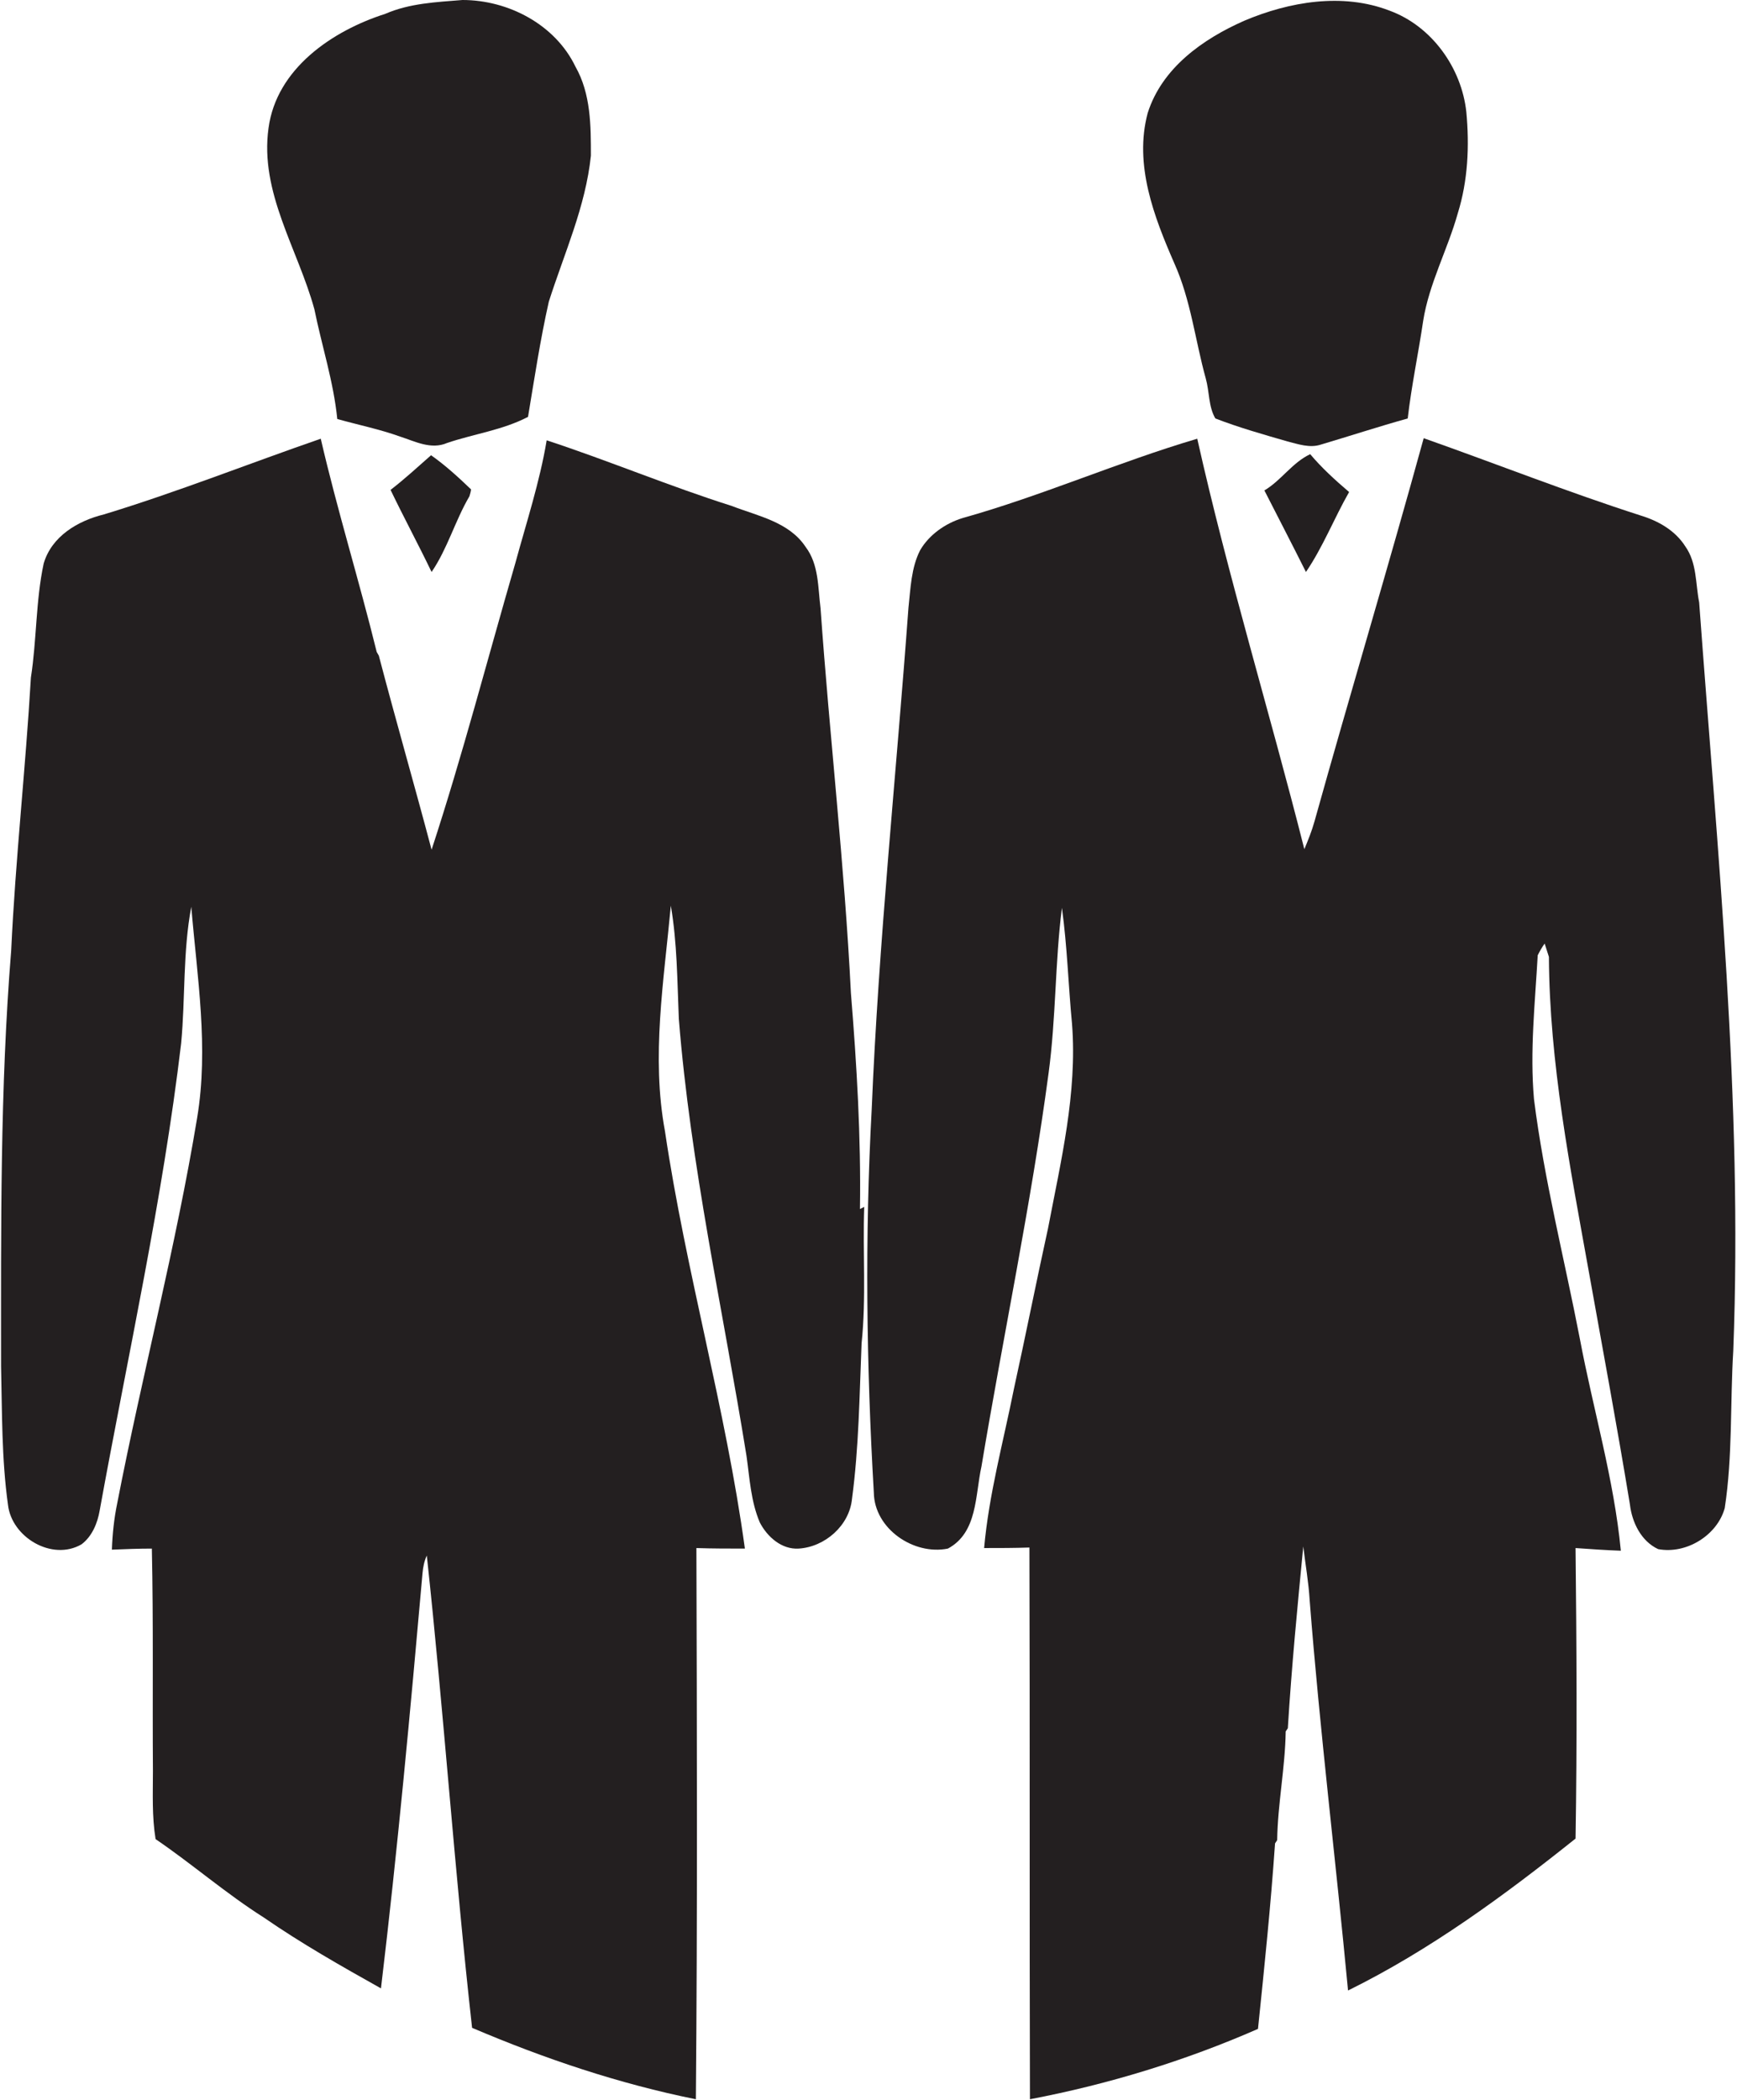
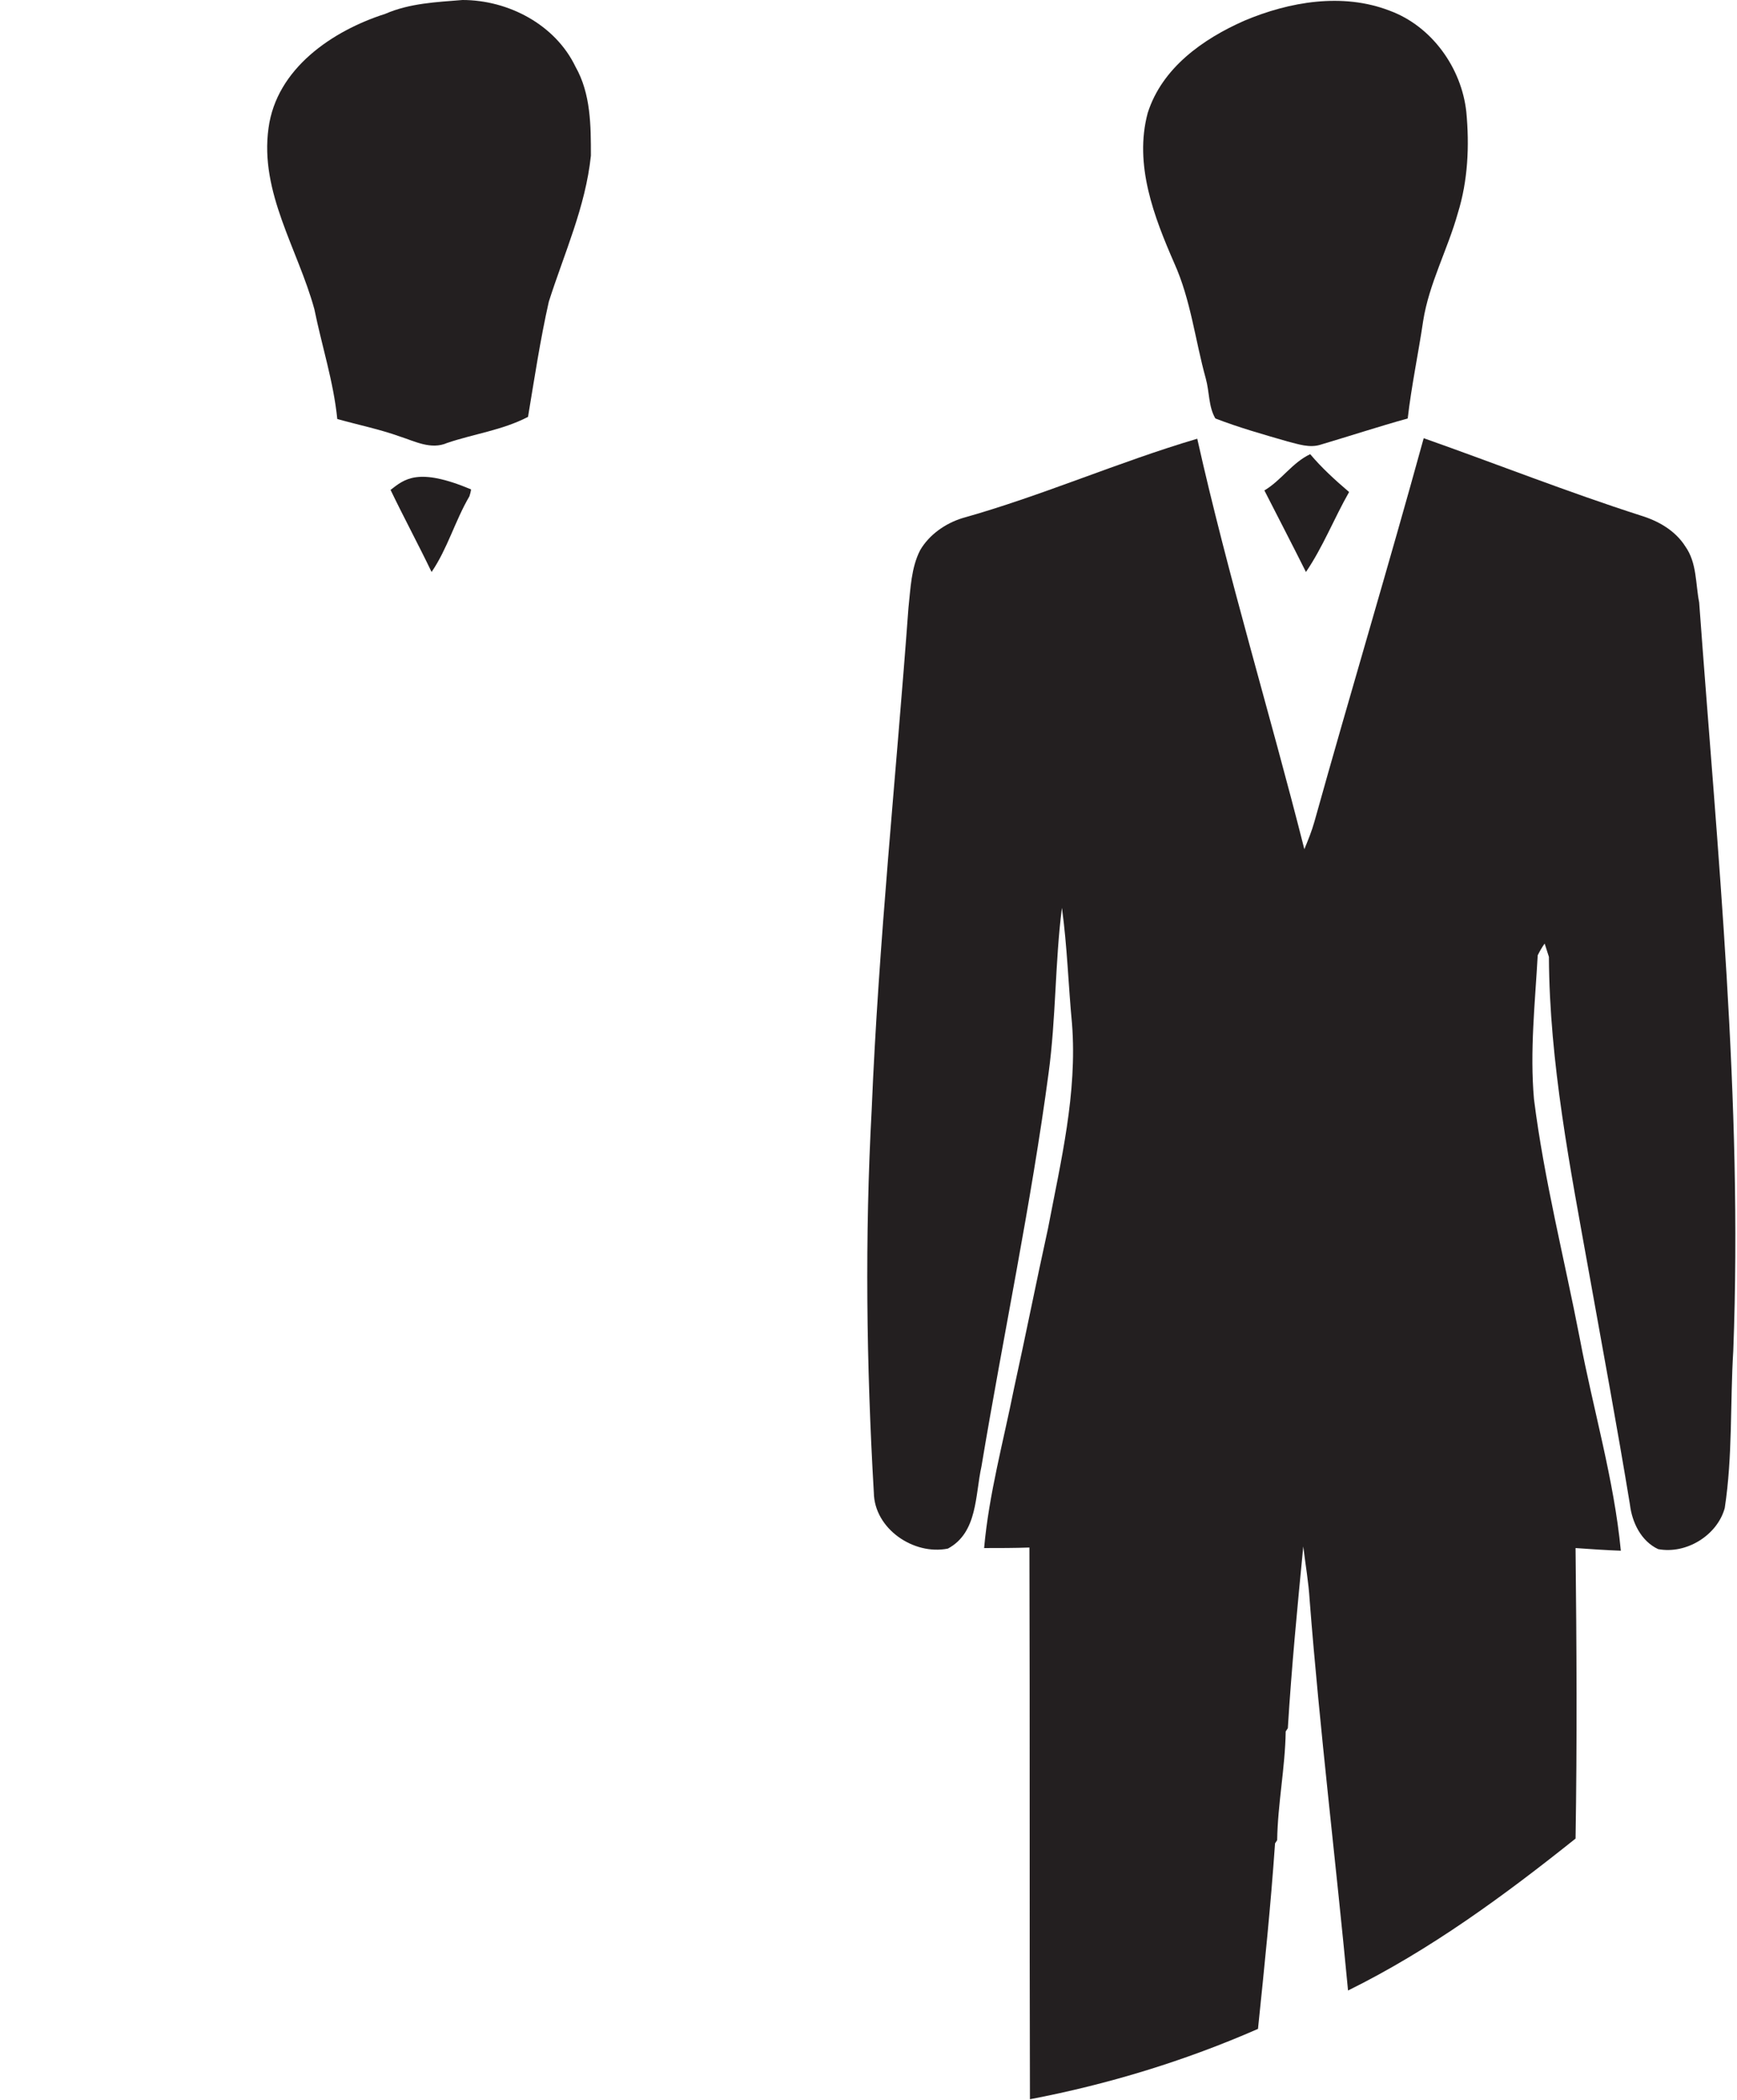
<svg xmlns="http://www.w3.org/2000/svg" version="1.1" id="Layer_1" x="0px" y="0px" viewBox="0 0 326 393.9" enable-background="new 0 0 326 393.9" xml:space="preserve">
  <g>
    <path fill="#231F20" d="M63.3,78.6c3.9,1.1,7.9,1.9,11.8,3.3c2.8,0.9,5.8,2.5,8.8,1.2c5-1.7,10.4-2.4,15.2-4.9   c1.2-7.2,2.3-14.5,3.9-21.6c2.9-9.1,6.9-17.8,7.9-27.4c0-5.6,0-11.6-2.9-16.7C104.2,4.6,95.4,0,86.8,0c-4.9,0.4-9.9,0.6-14.5,2.6   C62.3,5.8,51.9,12.9,50.4,24c-1.7,12.1,5.5,22.7,8.6,34C60.4,64.9,62.6,71.6,63.3,78.6z" />
    <path fill="#231F20" d="M226.3,71c0.7,2.5,0.5,5.3,1.8,7.5c4.4,1.7,9,3,13.5,4.3c2,0.5,4.2,1.3,6.3,0.6c5.4-1.6,10.9-3.4,16.3-4.9   c0.7-6.1,2-12.2,2.9-18.3c1.1-7,4.6-13.4,6.5-20.2c1.9-6.1,2.2-12.6,1.6-19c-0.9-8.3-6.5-16.1-14.4-19C252-1.4,242,0.3,233.5,3.9   c-7.7,3.4-15.4,8.8-18.1,17.3c-2.6,9.7,1.2,19.5,5,28.2C223.5,56.3,224.3,63.8,226.3,71z" />
-     <path fill="#231F20" d="M162.2,226.4l-0.8,0.4c0.2-13.5-0.6-27-1.7-40.5c-1.2-24.1-4-48.1-5.7-72.2c-0.5-3.9-0.3-8.2-2.8-11.5   c-3.1-4.7-9-5.8-13.9-7.7c-11.7-3.7-23.1-8.5-34.7-12.3c-1.3,7.8-3.8,15.4-5.9,23.1c-5.2,17.9-9.9,36-15.7,53.7   c-3.2-12.1-6.7-24.2-9.9-36.4l-0.4-0.7c-3.3-13.4-7.4-26.6-10.5-40c-13.6,4.7-26.9,10-40.7,14.2c-4.9,1.2-9.8,4.1-11.3,9.2   c-1.5,7-1.3,14.3-2.4,21.4c-1,17.1-2.9,34.1-3.7,51.2c-2.1,25.9-1.9,52-1.9,78c0.2,8.7,0.1,17.4,1.3,26c0.7,6.1,8.3,10.6,13.8,7.4   c2-1.5,3-4,3.4-6.3c5.3-29.2,11.8-58.2,15.3-87.7c0.8-8.5,0.3-17.1,1.9-25.6c1.1,13.2,3.3,26.4,1.1,39.6   C33,233.9,26.7,257.8,22,282c-0.6,2.9-0.9,5.8-1,8.7c2.5-0.1,5-0.2,7.5-0.2c0.3,13.9,0.1,27.8,0.2,41.7c0,4.3-0.2,8.5,0.5,12.8   c6.9,4.7,13.2,10.2,20.3,14.7c7.1,4.9,14.5,9.1,22,13.3c3.1-25.9,5.5-51.9,7.8-77.9c0.1-1.1,0.3-2.2,0.8-3.3   c3.2,29.5,5.2,59.1,8.5,88.6c13.6,5.8,27.6,10.5,42,13.4c0.3-34.5,0.2-68.9,0.1-103.4c3,0.1,6.1,0.1,9.1,0.1   c-3.6-26.3-11.1-52-15-78.3c-2.6-14-0.2-28.2,1.1-42.3c1.2,7,1.2,14.1,1.5,21.2c2.2,27.6,8.3,54.7,12.7,82   c0.6,4.2,0.8,8.5,2.5,12.5c1.4,2.7,4.1,5.1,7.3,4.9c4.9-0.3,9.5-4.3,10-9.3c1.3-9.7,1.4-19.5,1.8-29.2   C162.6,243.5,161.9,234.9,162.2,226.4z" />
    <path fill="#231F20" d="M318.9,113c-0.7-3.5-0.4-7.4-2.6-10.5c-1.9-3-5.1-4.8-8.4-5.8c-13.7-4.4-27.1-9.7-40.7-14.5   c-6.6,24-13.8,47.9-20.5,71.9c-0.5,1.8-1.2,3.5-1.9,5.2c-6.5-25.7-14.3-51.1-20.1-77c-14.9,4.4-29.1,10.7-44.1,14.9   c-3.2,1-6.2,3.1-7.9,6c-1.7,3.3-1.8,7.2-2.2,10.8c-2.3,31.4-5.6,62.7-6.9,94.1c-1.3,23.9-1,47.9,0.4,71.9   c0.1,6.8,7.5,11.8,13.9,10.5c5.6-3,5.1-10,6.3-15.4c4.1-24.6,9.3-49.1,12.6-73.8c1.4-10.3,1.2-20.8,2.5-31c1,7.2,1.2,14.5,1.9,21.8   c1,13-2.1,25.7-4.5,38.3c-2.2,10-4.2,20.1-6.4,30.1c-2,10-4.7,19.8-5.6,29.9c2.8,0,5.7,0,8.5-0.1c0.1,34.5,0,69,0.1,103.5   c14.7-2.8,29.1-7.2,42.8-13.2c1.2-11.6,2.4-23.2,3.2-34.8l0.4-0.6c0.1-6.8,1.5-13.6,1.6-20.4l0.4-0.6c0.7-11.4,1.8-22.8,2.9-34.1   c0.4,3.4,1,6.7,1.2,10.1c1.9,24.4,4.9,48.8,7.2,73.2c15.4-7.6,29.3-17.8,42.7-28.5c0.3-18.2,0.2-36.3,0-54.5   c2.8,0.2,5.7,0.4,8.5,0.5c-1.3-13.5-5.2-26.5-7.7-39.8c-2.9-15-6.7-29.8-8.6-44.9c-0.8-9,0.2-18,0.7-27c0.4-0.8,0.8-1.5,1.3-2.2   c0.2,0.6,0.6,1.9,0.8,2.5c0.1,19.9,4,39.6,7.5,59.1c2.6,14.5,5.3,29,7.7,43.6c0.4,3.4,2.1,6.9,5.3,8.4c5.3,1,11.1-2.6,12.5-7.7   c1.5-9.8,1-19.7,1.6-29.5C327.1,206.4,322.3,159.6,318.9,113z" />
-     <path fill="#231F20" d="M73.3,91.9c2.5,5.2,5.2,10.2,7.7,15.4c3-4.4,4.4-9.6,7.1-14.2c0.1-0.3,0.3-1,0.3-1.3   c-2.4-2.3-4.8-4.5-7.5-6.4C78.4,87.6,75.9,89.9,73.3,91.9z" />
+     <path fill="#231F20" d="M73.3,91.9c2.5,5.2,5.2,10.2,7.7,15.4c3-4.4,4.4-9.6,7.1-14.2c0.1-0.3,0.3-1,0.3-1.3   C78.4,87.6,75.9,89.9,73.3,91.9z" />
    <path fill="#231F20" d="M245.9,85.2c-3.4,1.6-5.4,4.9-8.6,6.8c2.6,5.1,5.2,10.1,7.8,15.3c3.2-4.7,5.3-10.1,8.1-15   C250.5,90,248,87.7,245.9,85.2z" />
  </g>
</svg>